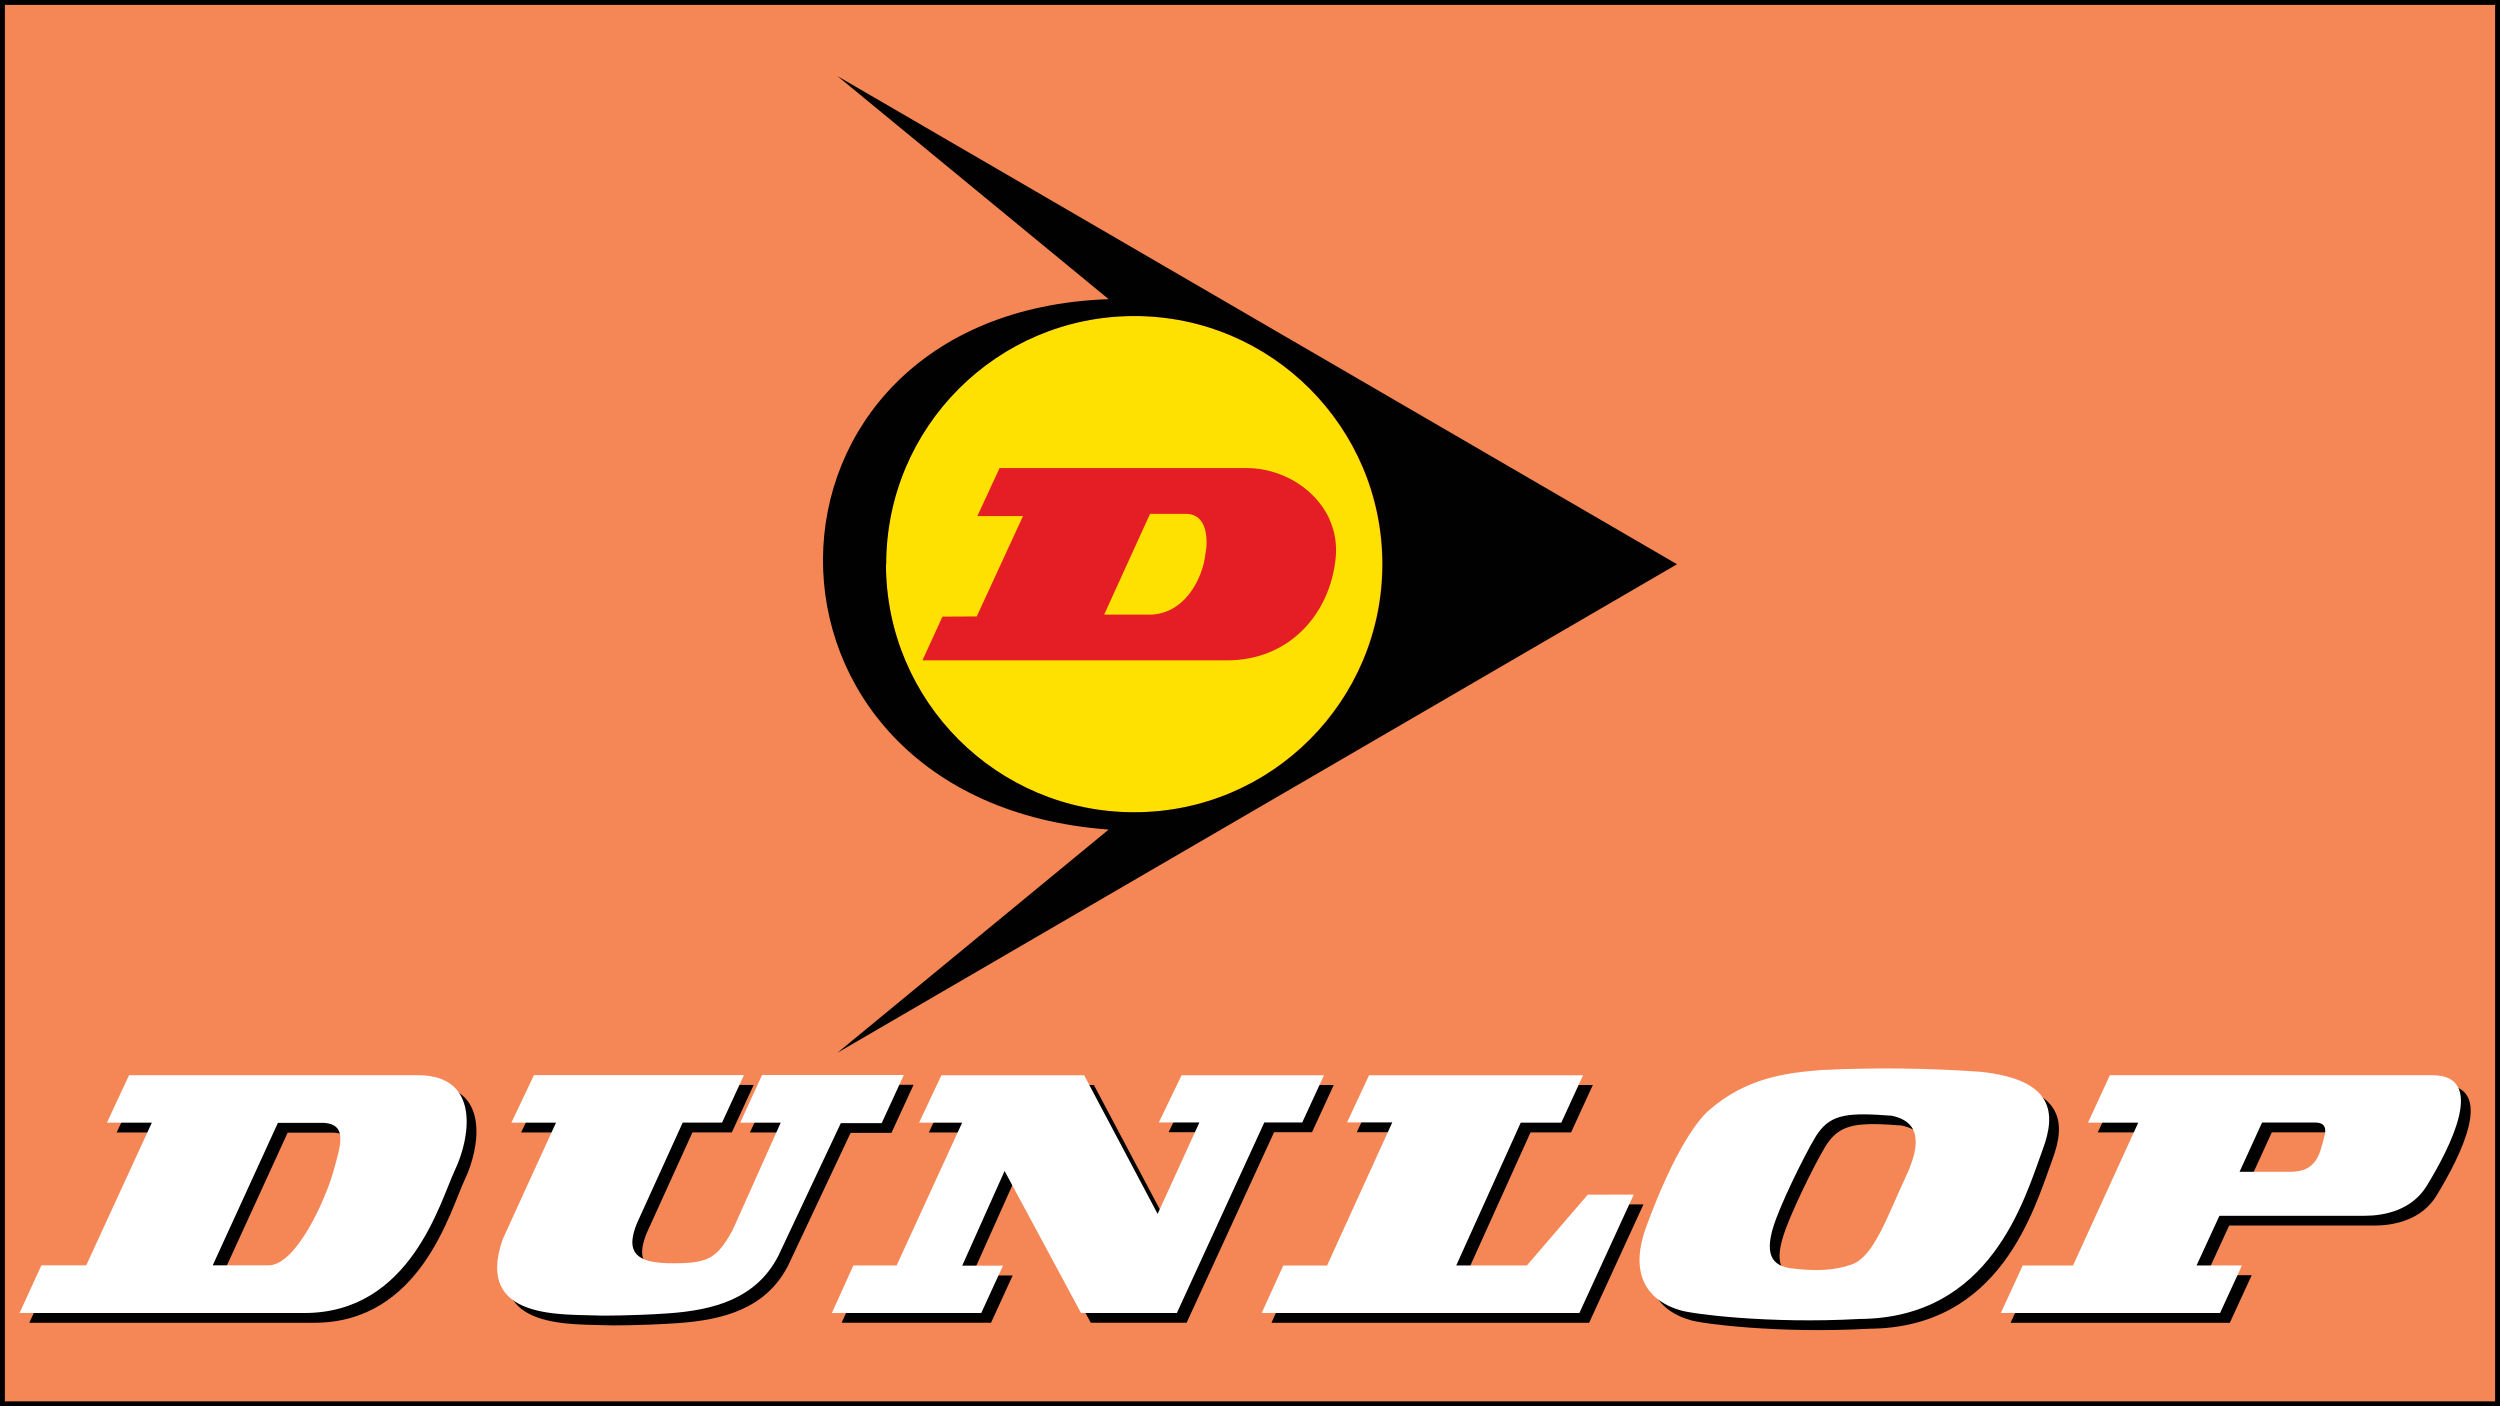
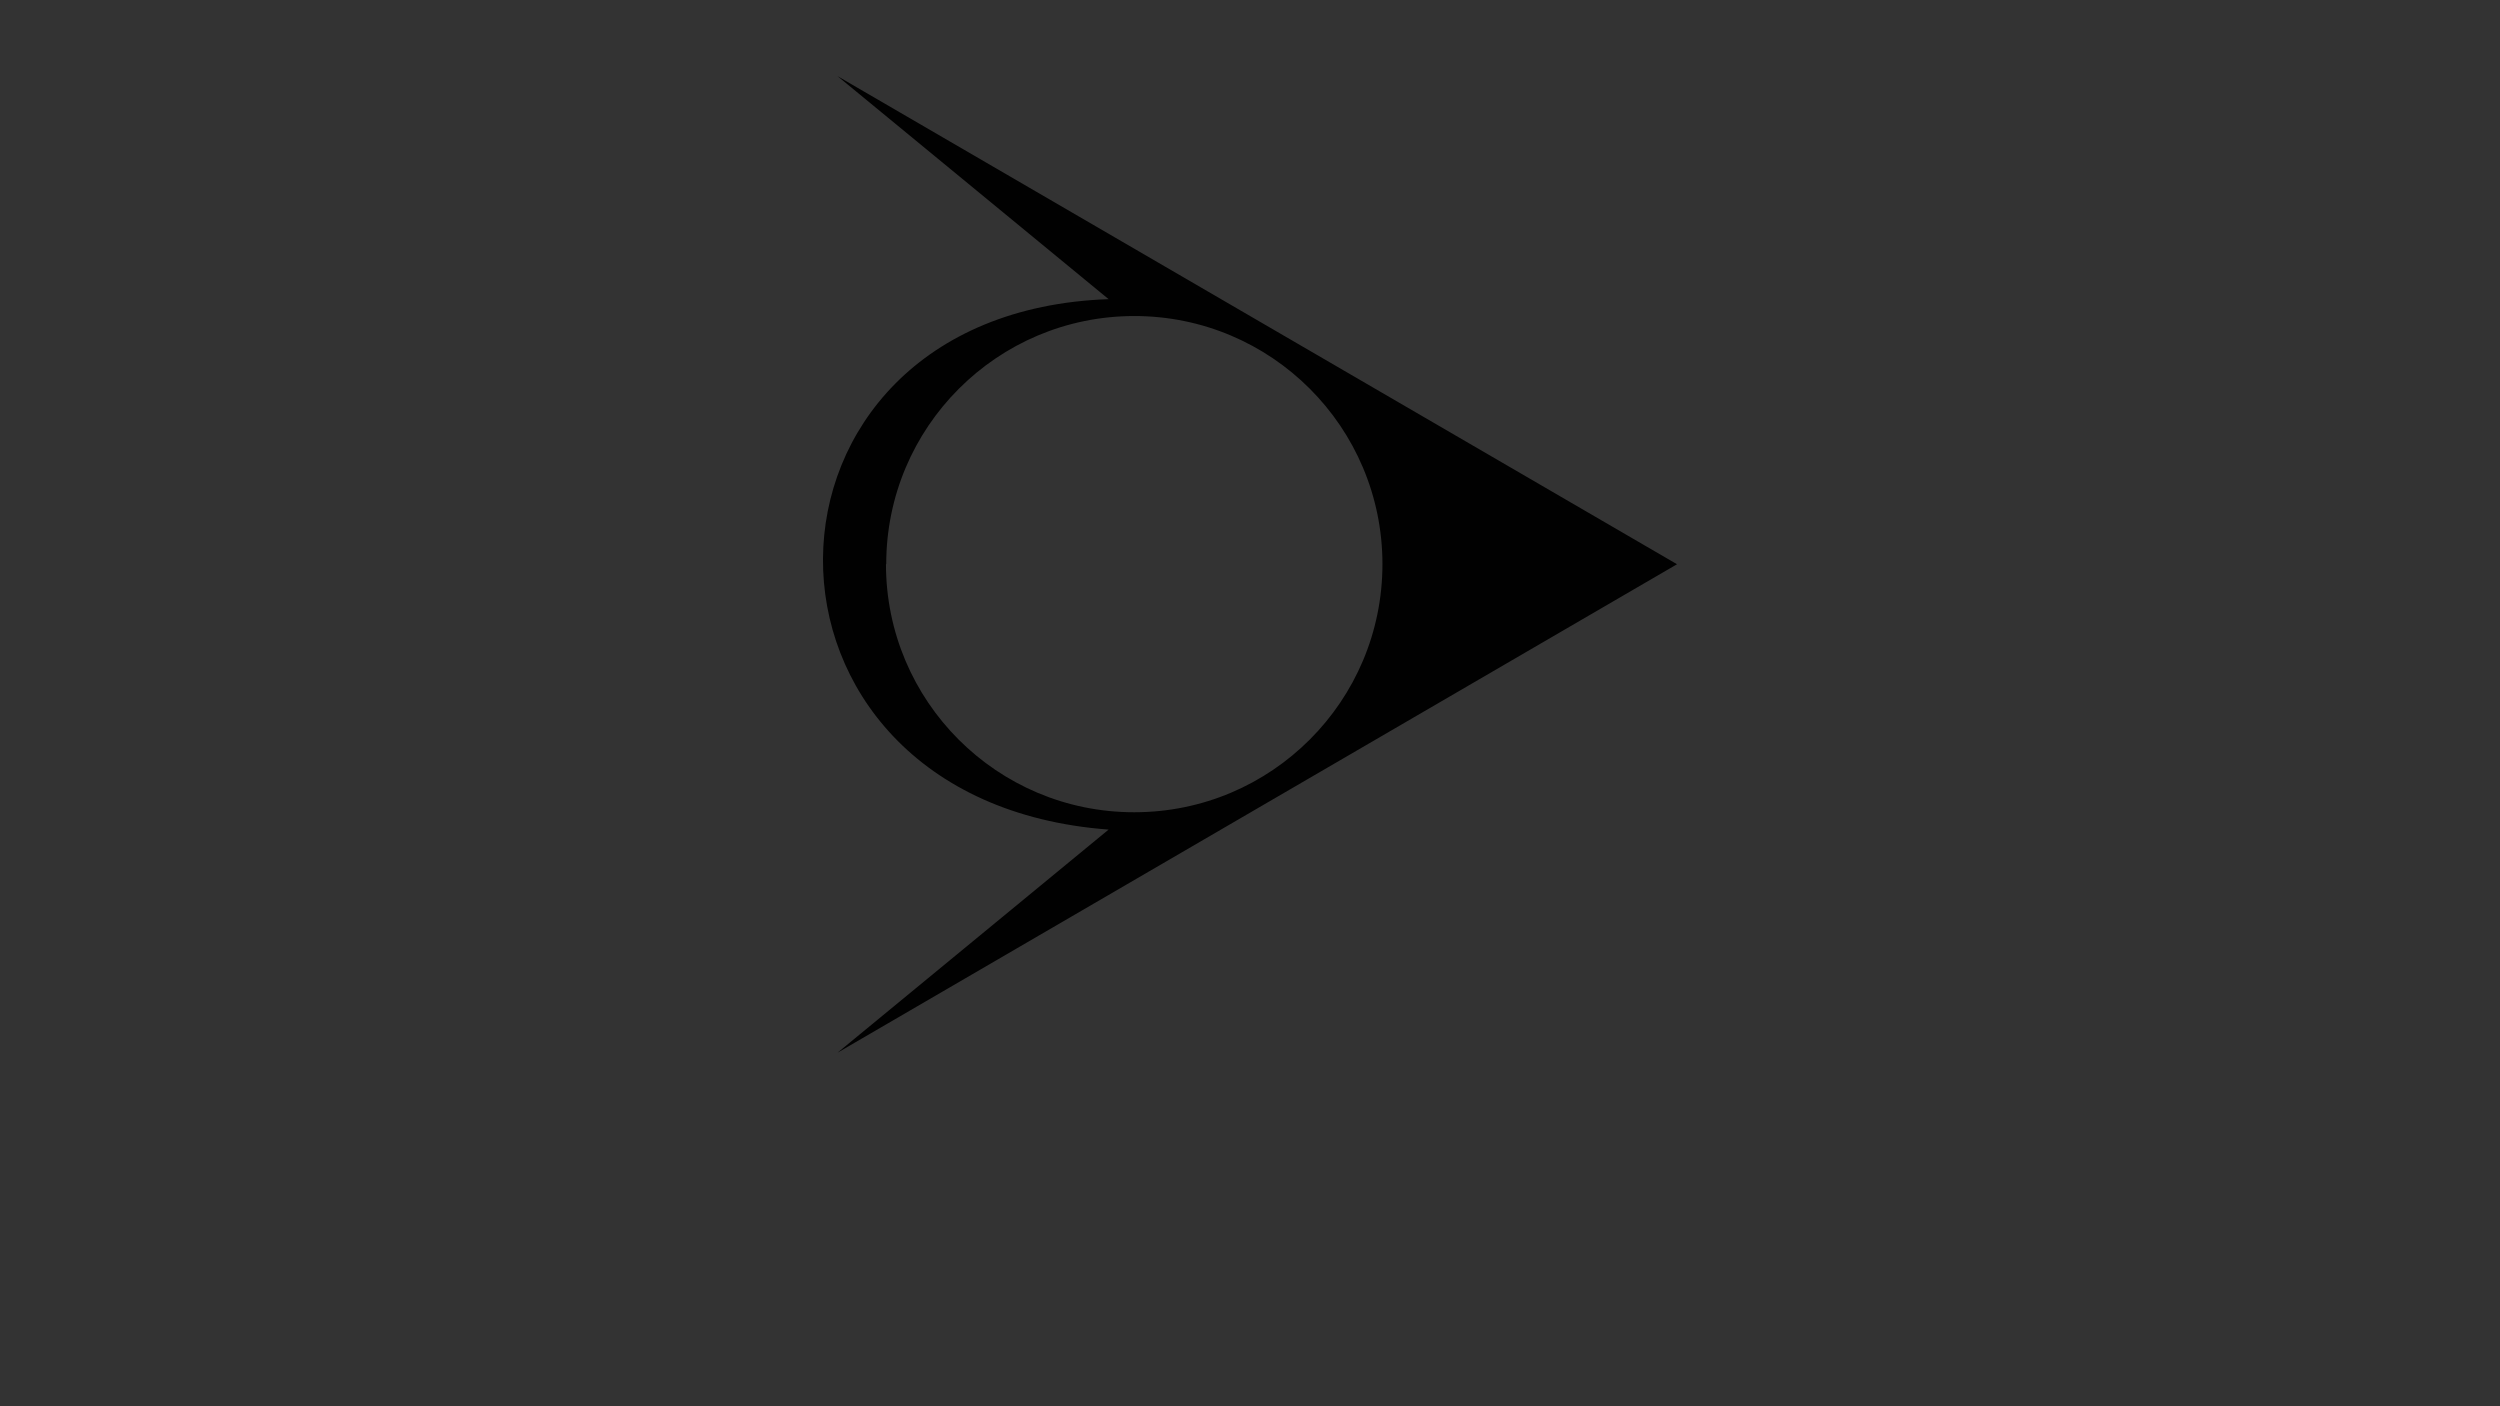
<svg xmlns="http://www.w3.org/2000/svg" version="1.1" id="Layer_1" x="0px" y="0px" width="256px" height="144px" viewBox="0 0 256 144" enable-background="new 0 0 256 144" xml:space="preserve">
  <rect x="0" y="0" width="256" height="144" fill="#333333" stroke="none" />
-   <rect fill="#F58756" stroke="#000000" stroke-miterlimit="10" width="256" height="144" />
  <g>
-     <path fill="#FEE100" d="M141.525,57.769c0,14.031-11.375,25.406-25.406,25.406c-14.031,0-25.406-11.375-25.406-25.406   c0-14.032,11.375-25.407,25.406-25.407C130.15,32.362,141.525,43.737,141.525,57.769L141.525,57.769z" />
    <path fill="#010101" d="M171.727,57.778L85.761,7.797l27.761,22.837c-38.656,1.355-39.338,51.392,0,54.316l-27.761,22.847   L171.727,57.778z M90.75,57.778c-0.005-14.032,11.365-25.411,25.397-25.416c14.032-0.005,25.411,11.366,25.415,25.397   c0.006,14.032-11.365,25.41-25.396,25.415c-0.012,0-0.025,0-0.037,0c-14.031,0-25.406-11.375-25.406-25.406l0,0L90.75,57.778z" />
-     <path fill="#E51E25" d="M96.506,63.142l-2.046,4.476h31.106c6.373,0.056,10.642-4.673,11.212-10.521   c0.504-5.419-4.42-9.223-9.232-9.167h-25.191l-2.271,4.915h4.672l-4.737,10.278L96.506,63.142z M117.764,52.621h3.551   c3.027-0.112,2.094,4.41,2.121,4.036c-0.195,2.346-2.064,6.466-6.036,6.279h-4.335L117.764,52.621z" />
  </g>
  <g>
-     <path fill="#010101" d="M250.08,111.102h-33.028l-2.24,4.857h5.143l-6.68,14.632h-5.152l-2.24,4.861h22.451l2.24-4.87h-4.646   l2.339-5.085h14.87c2.012,0,4.83-0.564,6.357-3.06C251.877,118.543,255.716,111.102,250.08,111.102L250.08,111.102z    M238.951,117.611c-0.381,1.345-0.649,3.355-3.298,3.379h-5.322l2.303-5.041h5.452   C239.431,115.949,239.112,117.047,238.951,117.611z M130.465,115.94h3.885l2.227-4.834h-14.583l-2.33,4.834h4.153l-4.274,9.364   l-7.527-14.198H97.4l-2.285,4.856h4.409l-6.712,14.624h-4.427l-2.204,4.865h15.3l2.219-4.843h-4.172l4.342-9.7l7.827,14.543h9.812   L130.465,115.94z M47.602,120.775c1.532-3.217,2.657-9.674-3.794-9.674H14.215l-2.268,4.861h4.602l-6.721,14.61H5.24L3,135.452   h29.167C43.099,135.452,46.074,123.992,47.602,120.775L47.602,120.775z M28.534,130.573h-5.753l6.675-14.588h4.122   c3.217-0.171,2.308,2.24,1.555,4.978C34.381,123.7,31.379,130.511,28.534,130.573z M62.579,135.717   c-0.188,0,3.061,0.031,6.774-0.225c4.771-0.326,9.077-1.505,11.335-5.869l6.412-13.615h4.185l2.267-4.928H79.035l-2.239,4.883   h4.148l-4.929,11.008c-1.648,2.976-2.536,3.459-6.64,3.379c-4.104-0.081-3.982-1.932-3.177-4.032l4.709-10.363h4.032l2.24-4.861   H55.676l-2.313,4.87h4.57c0,0-5.377,11.734-5.471,11.972C49.564,136.299,58.753,135.542,62.579,135.717L62.579,135.717z    M136.89,130.587h-4.484l-2.209,4.865h32.531l5.564-12.124l-4.704,0.005l-6.241,7.254h-7.231l6.608-14.628h4.153l2.228-4.853   H141.19l-2.253,4.829h4.632L136.89,130.587z M173.046,135.166c1.124,0.376,9.032,1.411,18.369,0.896   c13.441-0.085,16.842-12.097,18.79-17.437c1.277-3.504,1.272-7.075-6.425-7.877c-5.402-0.381-10.822-0.44-16.231-0.18   c-3.499,0.283-7.729,0.73-11.649,4.212c-1.093,0.981-3.48,4.108-6.304,11.783C166.948,133.683,172.526,134.978,173.046,135.166z    M182.871,125.802c1.066-2.858,3.638-7.921,4.337-8.835c1.394-1.932,3.217-2.039,7.505-1.717c1.635,0.359,3.731,1.385,1.451,6.224   c-1.984,4.243-3.288,8.222-5.569,9.015c-1.752,0.604-3.584,0.703-6.11,0.395C182.477,130.641,181.486,129.498,182.871,125.802   L182.871,125.802z" />
-   </g>
+     </g>
  <g>
-     <path fill="#FFFFFF" d="M249.08,110.102h-33.028l-2.24,4.857h5.143l-6.68,14.632h-5.152l-2.24,4.861h22.451l2.24-4.87h-4.646   l2.339-5.085h14.87c2.012,0,4.83-0.564,6.357-3.06C250.877,117.543,254.716,110.102,249.08,110.102L249.08,110.102z    M237.951,116.611c-0.381,1.345-0.649,3.355-3.298,3.379h-5.322l2.303-5.041h5.452   C238.431,114.949,238.112,116.047,237.951,116.611z M129.465,114.94h3.885l2.227-4.834h-14.583l-2.33,4.834h4.153l-4.274,9.364   l-7.527-14.198H96.4l-2.285,4.856h4.409l-6.712,14.624h-4.427l-2.204,4.865h15.3l2.219-4.843h-4.172l4.342-9.7l7.827,14.543h9.812   L129.465,114.94z M46.602,119.775c1.532-3.217,2.657-9.674-3.794-9.674H13.215l-2.268,4.861h4.602l-6.721,14.61H4.24L2,134.452   h29.167C42.099,134.452,45.074,122.992,46.602,119.775L46.602,119.775z M27.534,129.573h-5.753l6.675-14.588h4.122   c3.217-0.171,2.308,2.24,1.555,4.978C33.381,122.7,30.379,129.511,27.534,129.573z M61.579,134.717   c-0.188,0,3.061,0.031,6.774-0.225c4.771-0.326,9.077-1.505,11.335-5.869l6.412-13.615h4.185l2.267-4.928H78.035l-2.239,4.883   h4.148l-4.929,11.008c-1.648,2.976-2.536,3.459-6.64,3.379c-4.104-0.081-3.982-1.932-3.177-4.032l4.709-10.363h4.032l2.24-4.861   H54.676l-2.313,4.87h4.57c0,0-5.377,11.734-5.471,11.972C48.564,135.299,57.753,134.542,61.579,134.717L61.579,134.717z    M135.89,129.587h-4.484l-2.209,4.865h32.531l5.564-12.124l-4.704,0.005l-6.241,7.254h-7.231l6.608-14.628h4.153l2.228-4.853   H140.19l-2.253,4.829h4.632L135.89,129.587z M172.046,134.166c1.124,0.376,9.032,1.411,18.369,0.896   c13.441-0.085,16.842-12.097,18.79-17.437c1.277-3.504,1.272-7.075-6.425-7.877c-5.402-0.381-10.822-0.44-16.231-0.18   c-3.499,0.283-7.729,0.73-11.649,4.212c-1.093,0.981-3.48,4.108-6.304,11.783C165.948,132.683,171.526,133.978,172.046,134.166z    M181.871,124.802c1.066-2.858,3.638-7.921,4.337-8.835c1.394-1.932,3.217-2.039,7.505-1.717c1.635,0.359,3.731,1.385,1.451,6.224   c-1.984,4.243-3.288,8.222-5.569,9.015c-1.752,0.604-3.584,0.703-6.11,0.395C181.477,129.641,180.486,128.498,181.871,124.802   L181.871,124.802z" />
-   </g>
+     </g>
</svg>